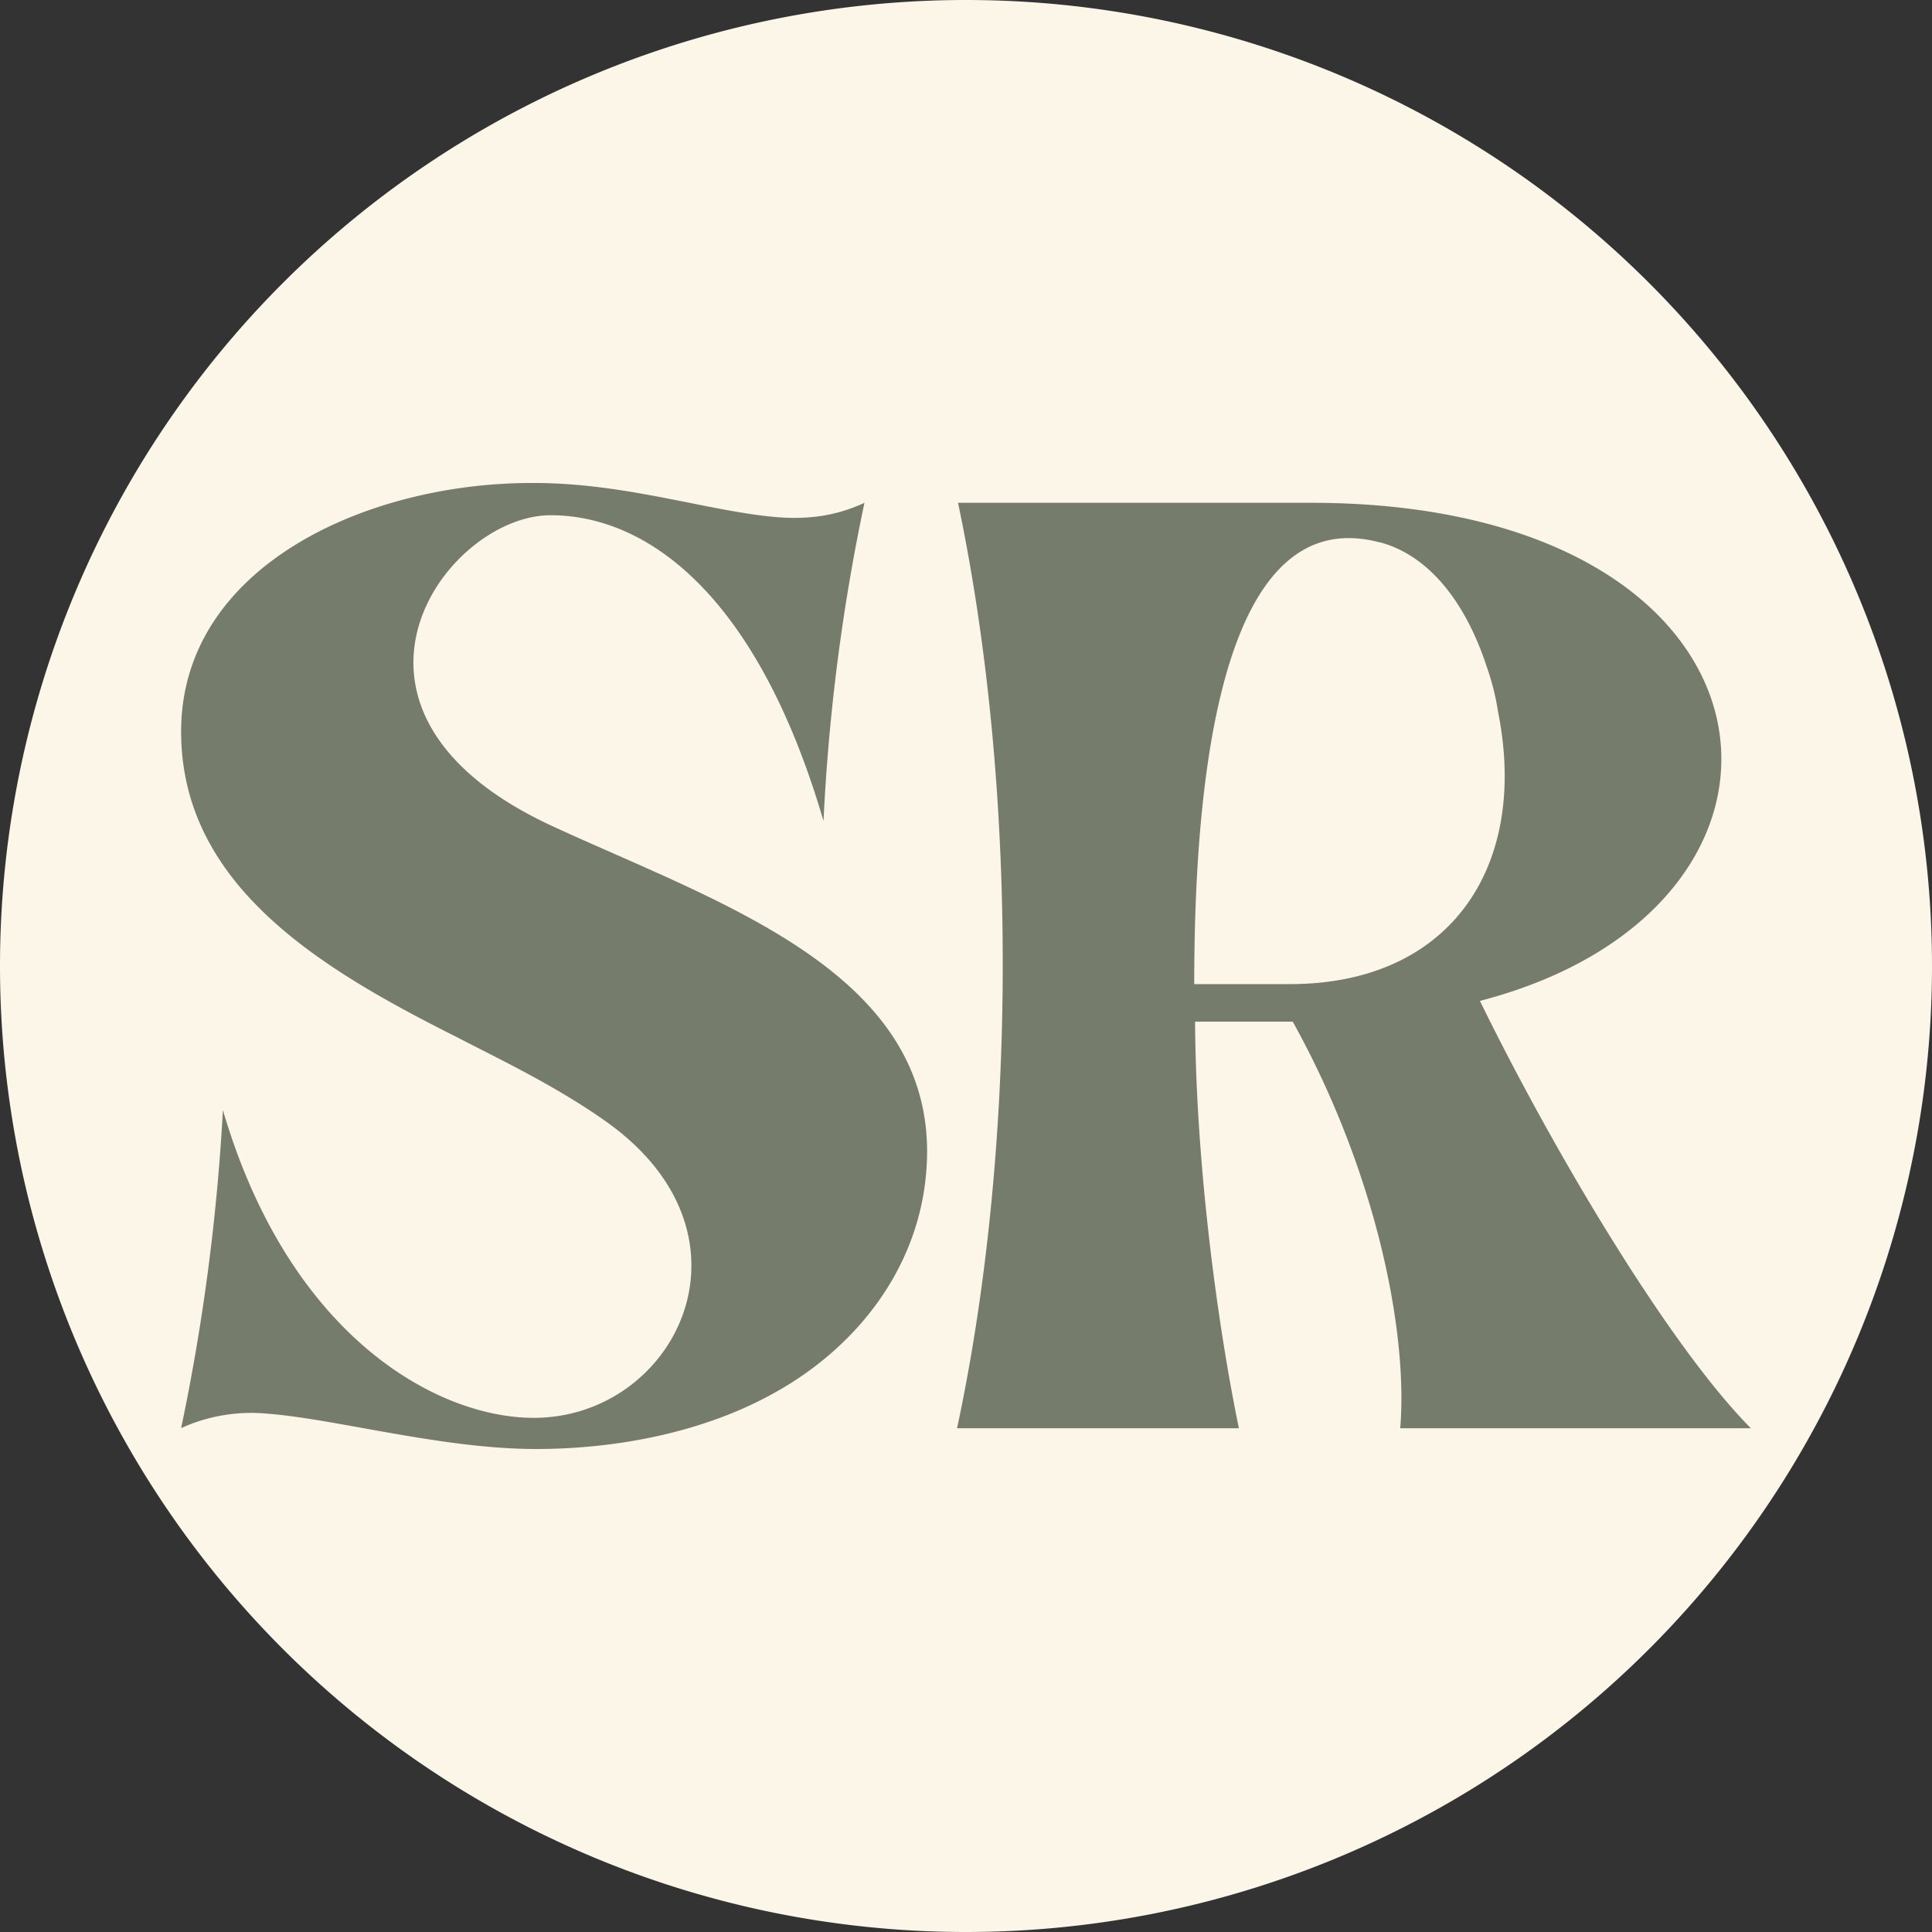
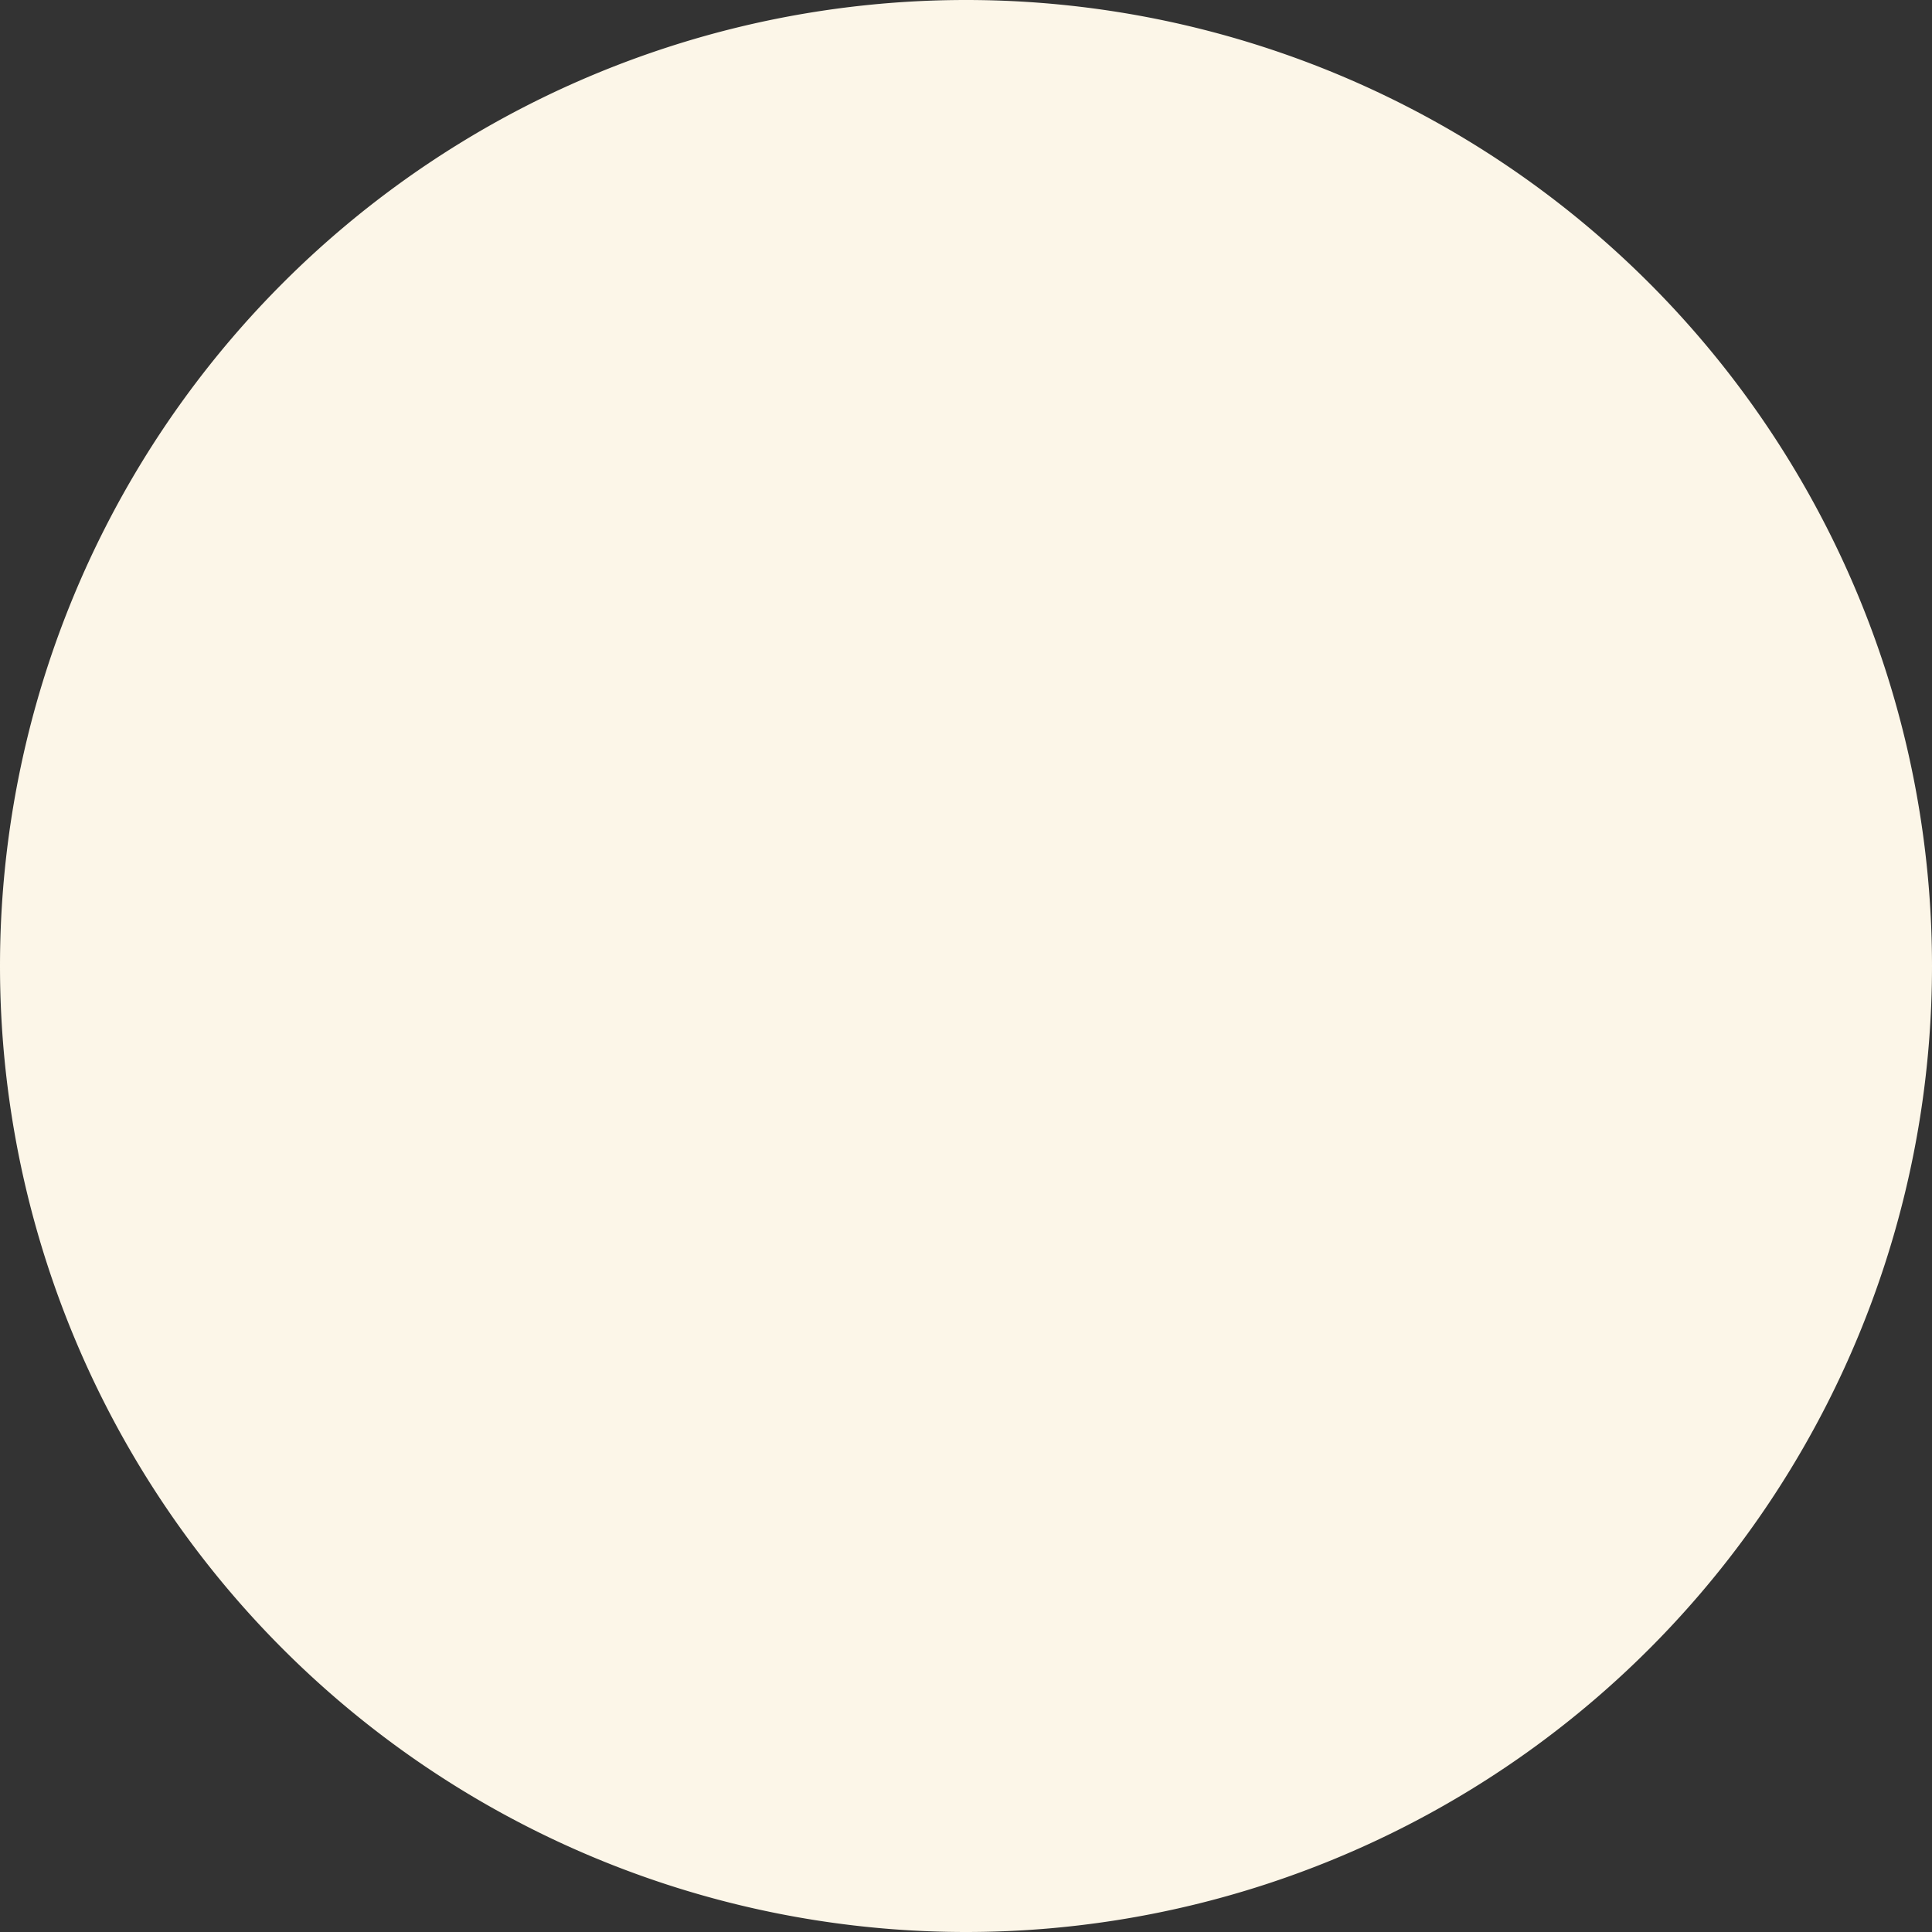
<svg xmlns="http://www.w3.org/2000/svg" data-bbox="0 0 16 16" viewBox="0 0 16 16" height="16" width="16" data-type="color">
  <rect x="0" y="0" width="16" height="16" fill="#333333" stroke="none" />
  <g>
    <path fill="#FCF6E8" d="M16 8A8 8 0 1 1 0 8a8 8 0 0 1 16 0" data-color="1" />
-     <path fill="#757C6C" d="M4.437 12c-.776 0-1.658-.25-2.228-.293a1.4 1.4 0 0 0-.709.12 17.4 17.4 0 0 0 .346-2.634c.553 1.886 1.782 2.549 2.574 2.549 1.171 0 1.93-1.499.61-2.446-.42-.301-.915-.534-1.245-.706C2.67 8.03 1.5 7.34 1.5 6.058 1.5 4.69 3.043 3.991 4.428 4c.767 0 1.46.241 2.021.284.24.017.47-.008.71-.12a16.5 16.5 0 0 0-.339 2.635c-.552-1.886-1.468-2.532-2.26-2.532-.874 0-2.062 1.628.033 2.583 1.345.62 3.077 1.18 3.085 2.679 0 .912-.569 1.644-1.328 2.04-.536.285-1.22.431-1.913.431" data-color="2" />
-     <path fill="#757C6C" d="M7.926 11.828c.503-2.351.503-5.313.008-7.664h2.937c4.041.008 4.413 3.34 1.385 4.125.619 1.265 1.576 2.867 2.244 3.539h-2.904c.066-.792-.197-2.119-.89-3.367h-.809c.008 1.205.19 2.531.363 3.367zm3.497-7.337C10.178 4.164 9.89 6.205 9.89 8.15h.792c1.336 0 1.98-.982 1.724-2.256a2 2 0 0 0-.09-.362c-.199-.612-.529-.947-.892-1.042" data-color="2" />
  </g>
</svg>